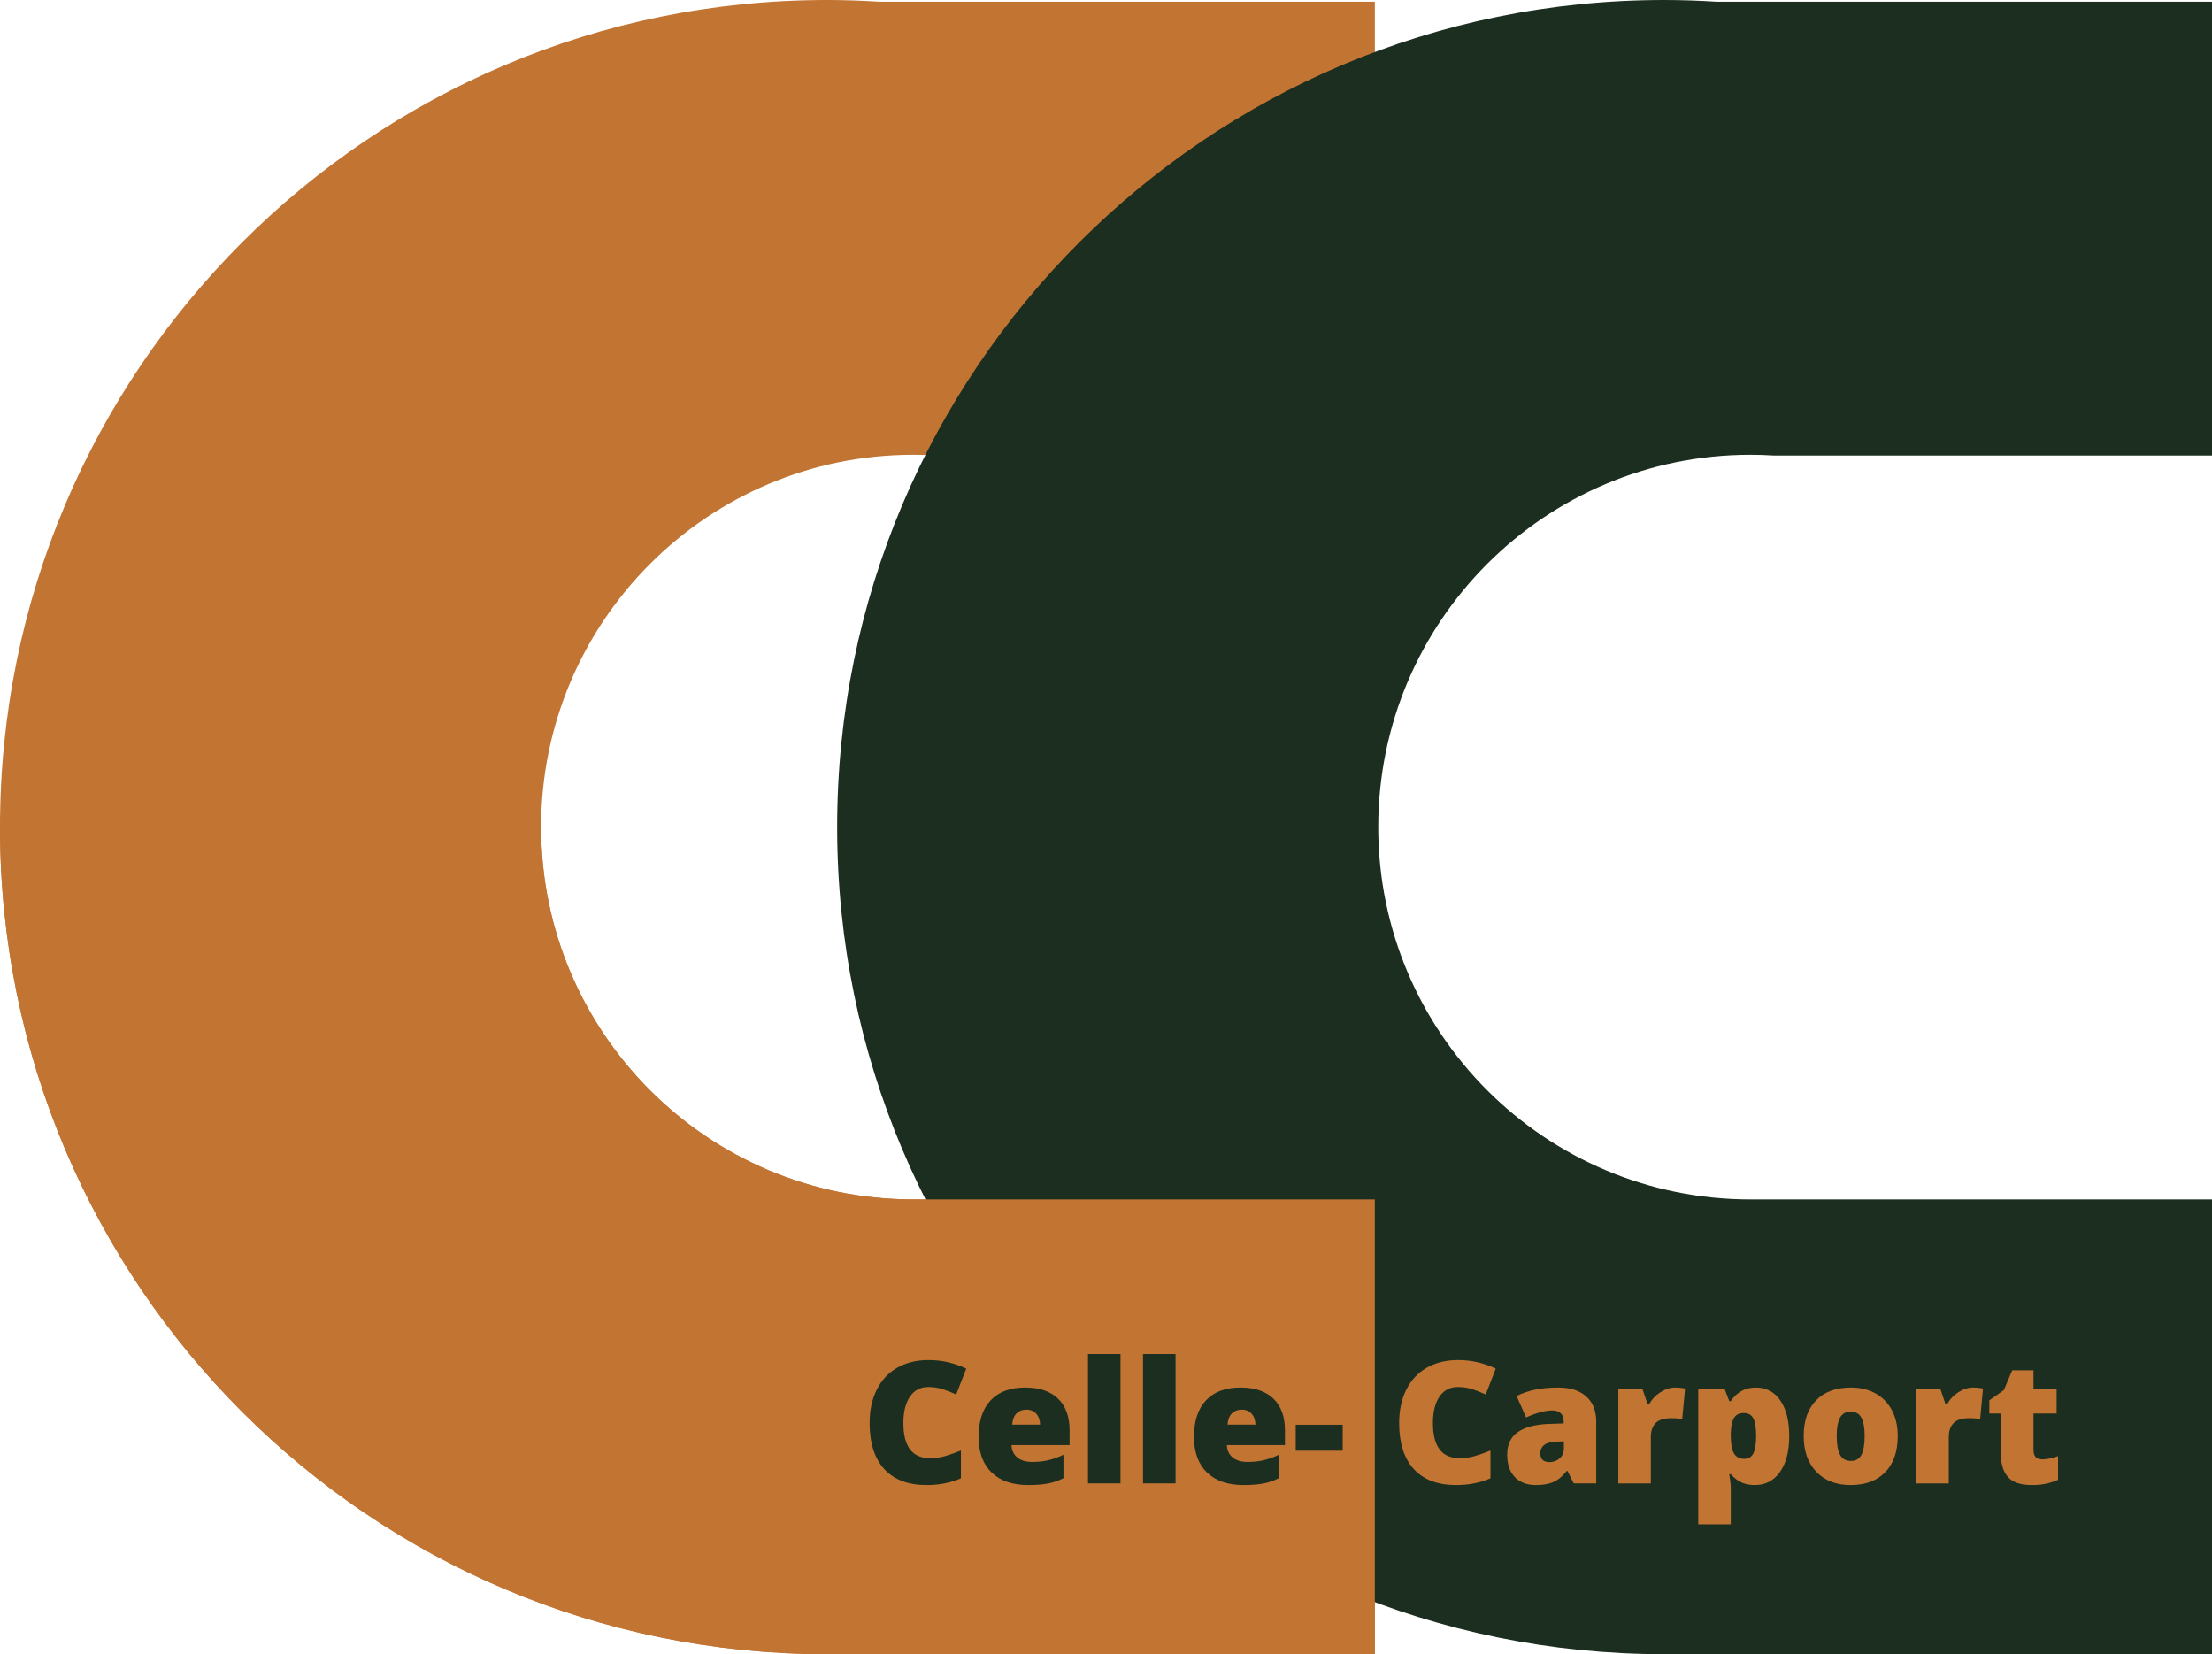
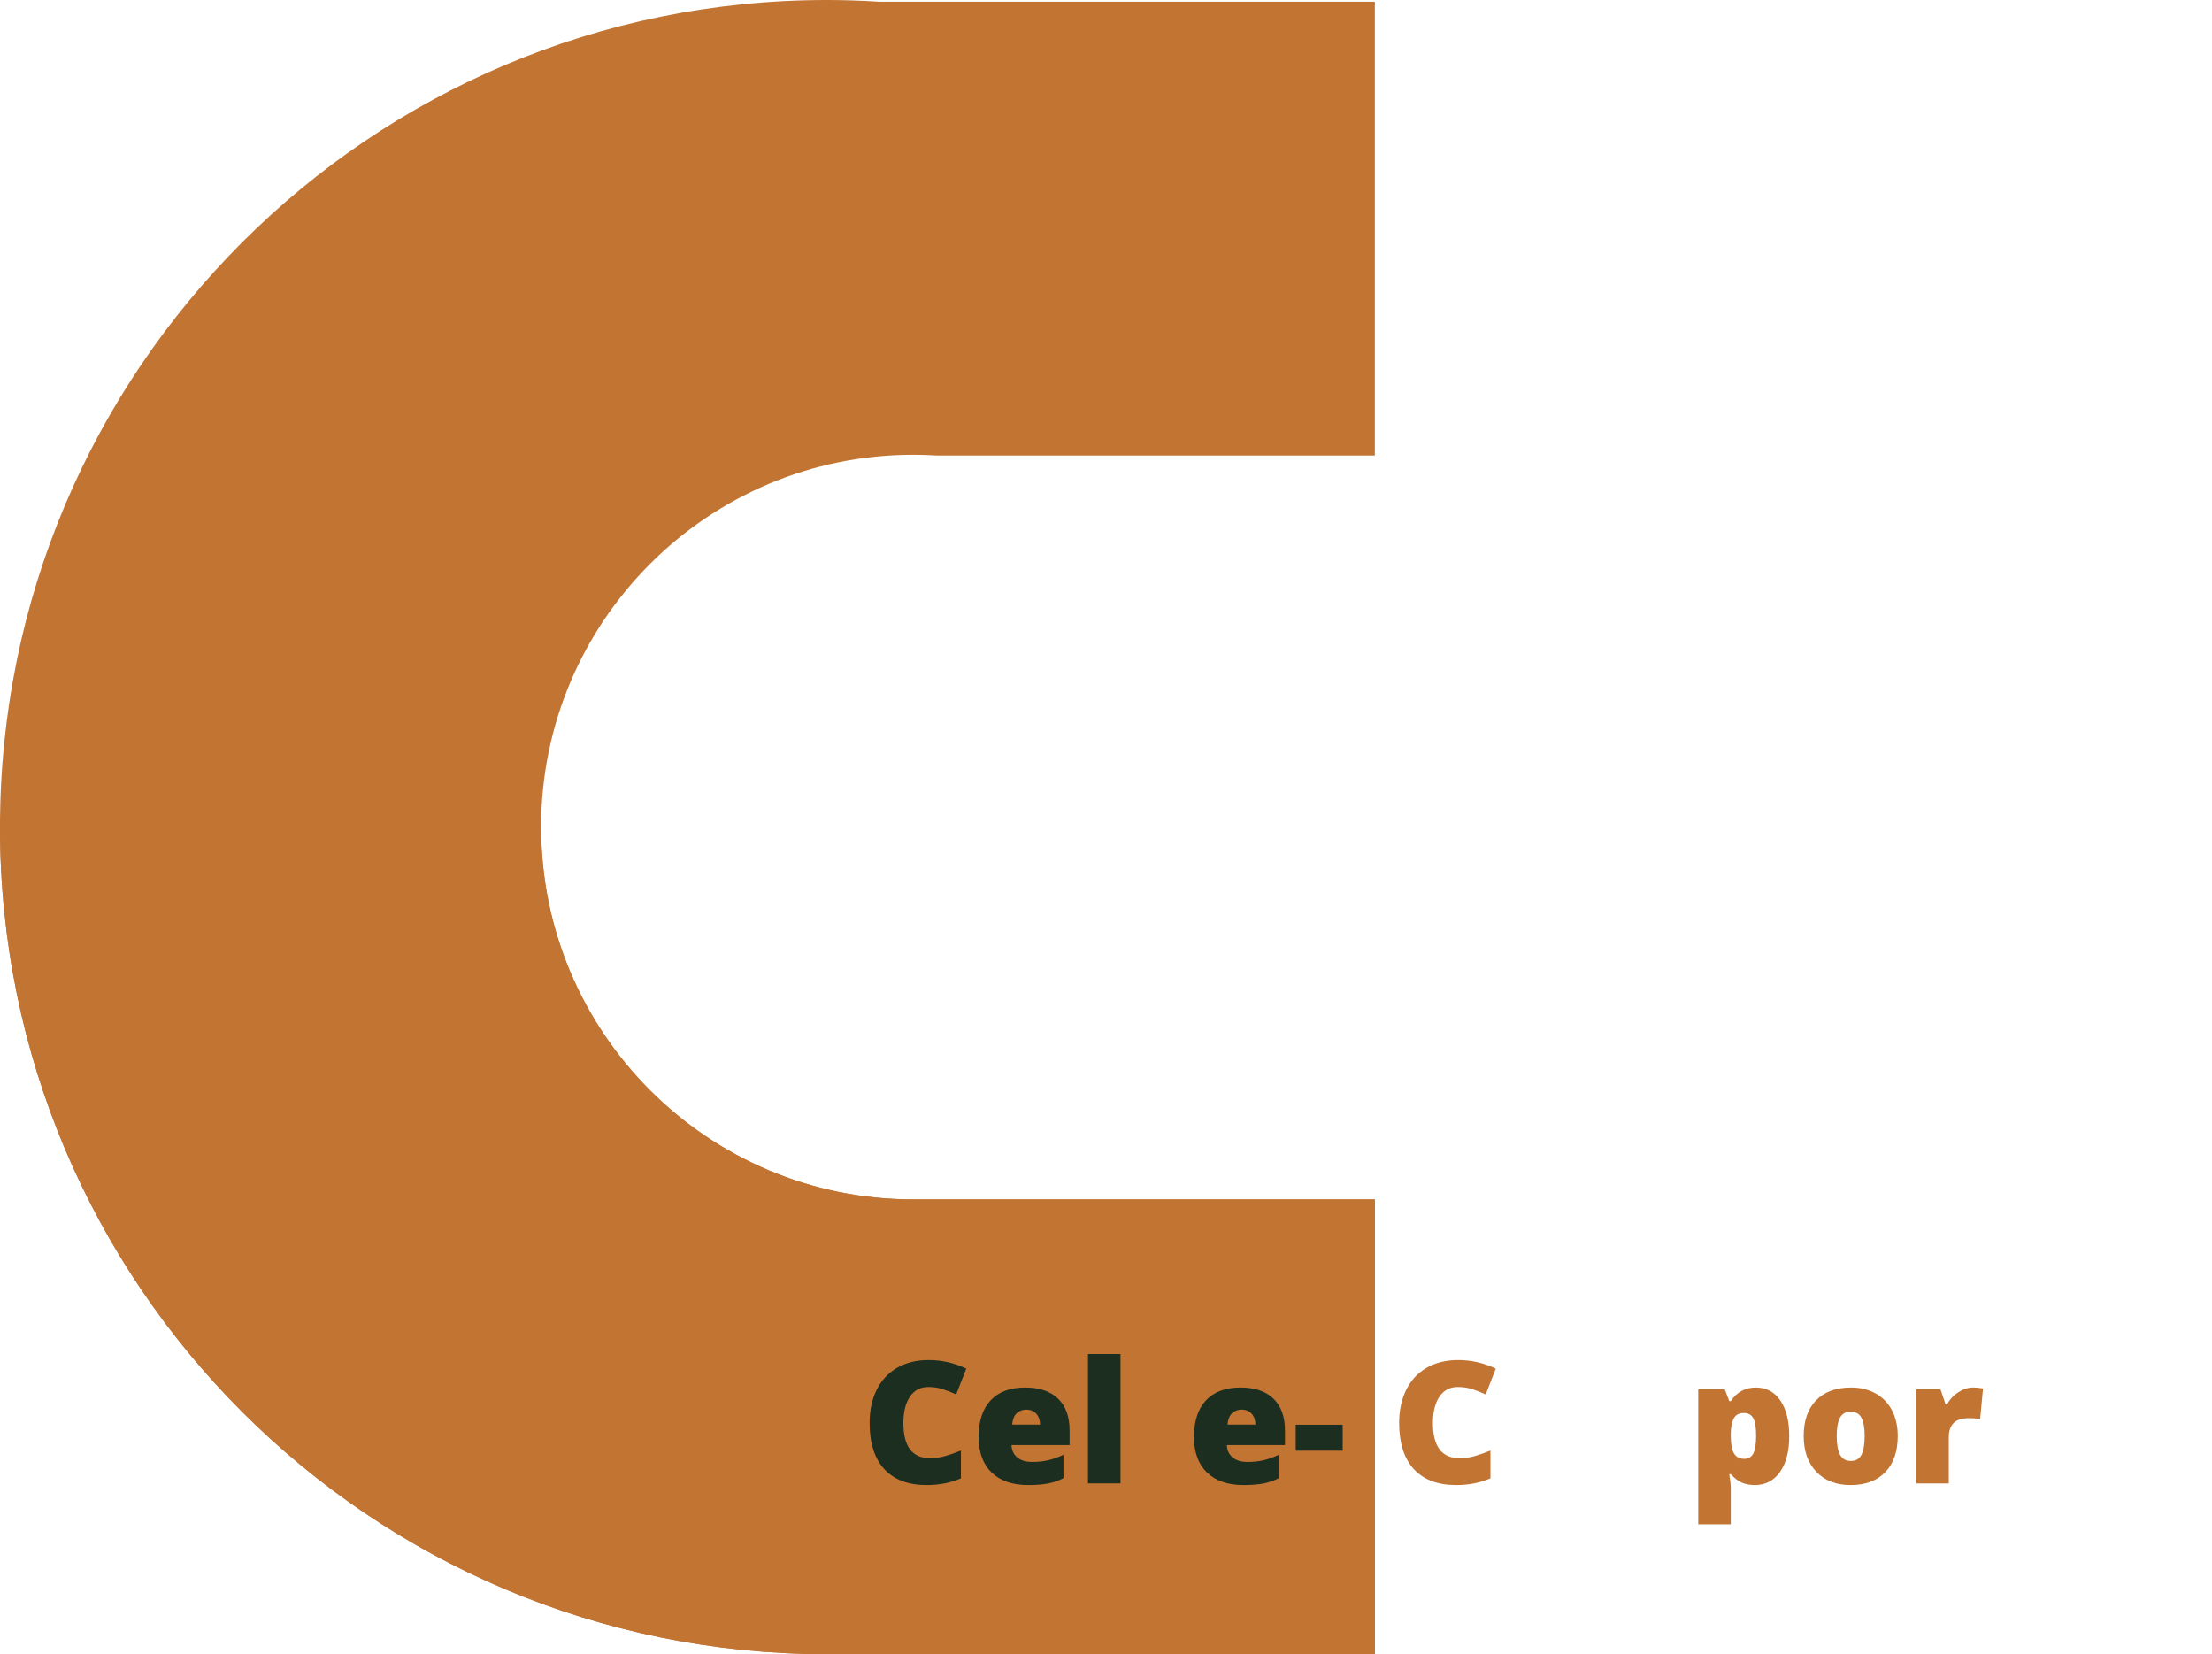
<svg xmlns="http://www.w3.org/2000/svg" version="1.1" id="Ebene_1" x="0px" y="0px" width="180px" height="134.585px" viewBox="0 0 180 134.585" enable-background="new 0 0 180 134.585" xml:space="preserve">
  <path fill="#C27433" d="M111.877,97.585H74.323c-16.73,0-30.292-13.563-30.292-30.292S57.593,37,74.323,37  c0.645,0,1.285,0.022,1.92,0.062h35.634V0.139H71.559C70.147,0.05,68.726,0,67.292,0C30.128,0,0,30.128,0,67.292  s30.128,67.292,67.292,67.292h44.584V97.585z" />
-   <path fill="#1C2E1F" d="M180,97.585h-37.554c-16.73,0-30.292-13.563-30.292-30.292S125.716,37,142.446,37  c0.645,0,1.285,0.022,1.92,0.062H180V0.139h-40.318C138.271,0.05,136.849,0,135.415,0C98.251,0,68.123,30.128,68.123,67.292  s30.128,67.292,67.292,67.292H180V97.585z" />
  <path fill="#C27433" d="M44.031,67.292c0-0.273,0.004-0.544,0.011-0.815H0.01C0.007,66.749,0,67.02,0,67.292  c0,37.165,30.128,67.292,67.292,67.292h44.584v-37H74.323C57.593,97.585,44.031,84.022,44.031,67.292z" />
  <g>
    <path fill="#1C2E1F" d="M75.536,112.845c-0.636,0-1.132,0.261-1.489,0.782c-0.356,0.521-0.535,1.239-0.535,2.155   c0,1.903,0.724,2.855,2.172,2.855c0.438,0,0.861-0.062,1.272-0.184c0.411-0.121,0.823-0.268,1.238-0.439v2.26   c-0.826,0.365-1.759,0.549-2.801,0.549c-1.493,0-2.638-0.434-3.434-1.3s-1.194-2.118-1.194-3.755c0-1.024,0.193-1.924,0.579-2.7   c0.386-0.775,0.94-1.372,1.665-1.79c0.724-0.417,1.576-0.626,2.554-0.626c1.069,0,2.091,0.232,3.065,0.697l-0.819,2.104   c-0.365-0.171-0.73-0.315-1.096-0.433C76.348,112.904,75.956,112.845,75.536,112.845z" />
    <path fill="#1C2E1F" d="M83.669,120.823c-1.277,0-2.268-0.34-2.974-1.019c-0.706-0.679-1.059-1.646-1.059-2.899   c0-1.295,0.327-2.288,0.981-2.98s1.588-1.039,2.801-1.039c1.155,0,2.047,0.301,2.676,0.903s0.944,1.47,0.944,2.602v1.178H82.31   c0.018,0.429,0.175,0.765,0.47,1.008c0.295,0.244,0.698,0.365,1.208,0.365c0.465,0,0.892-0.044,1.282-0.132s0.813-0.237,1.269-0.45   v1.901c-0.415,0.213-0.844,0.359-1.286,0.44C84.811,120.782,84.283,120.823,83.669,120.823z M83.514,114.686   c-0.311,0-0.572,0.099-0.781,0.294c-0.21,0.196-0.333,0.505-0.369,0.924h2.274c-0.009-0.369-0.114-0.665-0.315-0.886   C84.122,114.796,83.852,114.686,83.514,114.686z" />
    <path fill="#1C2E1F" d="M91.18,120.688h-2.646v-10.528h2.646V120.688z" />
-     <path fill="#1C2E1F" d="M95.66,120.688h-2.646v-10.528h2.646V120.688z" />
+     <path fill="#1C2E1F" d="M95.66,120.688h-2.646v-10.528V120.688z" />
    <path fill="#1C2E1F" d="M101.195,120.823c-1.277,0-2.269-0.34-2.975-1.019s-1.059-1.646-1.059-2.899   c0-1.295,0.327-2.288,0.981-2.98c0.653-0.692,1.587-1.039,2.801-1.039c1.155,0,2.047,0.301,2.677,0.903   c0.629,0.603,0.943,1.47,0.943,2.602v1.178h-4.729c0.018,0.429,0.175,0.765,0.47,1.008c0.296,0.244,0.698,0.365,1.208,0.365   c0.465,0,0.893-0.044,1.282-0.132c0.391-0.088,0.813-0.237,1.269-0.45v1.901c-0.415,0.213-0.843,0.359-1.285,0.44   S101.809,120.823,101.195,120.823z M101.039,114.686c-0.312,0-0.571,0.099-0.781,0.294c-0.21,0.196-0.333,0.505-0.369,0.924h2.273   c-0.009-0.369-0.113-0.665-0.314-0.886C101.647,114.796,101.378,114.686,101.039,114.686z" />
    <path fill="#1C2E1F" d="M105.438,118.028v-2.111h3.823v2.111H105.438z" />
    <path fill="#C27433" d="M118.625,112.845c-0.636,0-1.132,0.261-1.488,0.782c-0.356,0.521-0.534,1.239-0.534,2.155   c0,1.903,0.724,2.855,2.172,2.855c0.438,0,0.861-0.062,1.272-0.184c0.41-0.121,0.822-0.268,1.238-0.439v2.26   c-0.826,0.365-1.76,0.549-2.802,0.549c-1.493,0-2.638-0.434-3.434-1.3c-0.797-0.866-1.194-2.118-1.194-3.755   c0-1.024,0.192-1.924,0.578-2.7c0.386-0.775,0.94-1.372,1.665-1.79c0.724-0.417,1.575-0.626,2.554-0.626   c1.069,0,2.091,0.232,3.065,0.697l-0.818,2.104c-0.366-0.171-0.731-0.315-1.097-0.433S119.045,112.845,118.625,112.845z" />
-     <path fill="#C27433" d="M128.059,120.688l-0.508-1.015h-0.054c-0.356,0.441-0.72,0.744-1.09,0.906s-0.848,0.244-1.435,0.244   c-0.722,0-1.29-0.217-1.705-0.65c-0.415-0.433-0.622-1.042-0.622-1.826c0-0.816,0.284-1.425,0.853-1.824s1.392-0.623,2.47-0.673   l1.278-0.041V115.7c0-0.631-0.311-0.947-0.934-0.947c-0.56,0-1.27,0.189-2.131,0.568l-0.765-1.745   c0.893-0.46,2.021-0.69,3.383-0.69c0.983,0,1.745,0.243,2.284,0.73s0.809,1.169,0.809,2.044v5.027H128.059z M126.096,118.955   c0.32,0,0.595-0.102,0.822-0.305c0.229-0.202,0.342-0.467,0.342-0.791v-0.596l-0.608,0.027c-0.871,0.031-1.307,0.352-1.307,0.961   C125.345,118.721,125.596,118.955,126.096,118.955z" />
-     <path fill="#C27433" d="M136.32,112.886c0.229,0,0.448,0.019,0.656,0.054l0.148,0.027l-0.236,2.497   c-0.217-0.055-0.517-0.081-0.9-0.081c-0.577,0-0.997,0.132-1.259,0.396c-0.261,0.264-0.392,0.645-0.392,1.141v3.769h-2.646v-7.666   h1.97l0.412,1.225h0.129c0.221-0.406,0.529-0.734,0.924-0.984C135.521,113.011,135.919,112.886,136.32,112.886z" />
    <path fill="#C27433" d="M142.796,120.823c-0.388,0-0.735-0.064-1.042-0.193s-0.611-0.359-0.913-0.693h-0.122   c0.081,0.537,0.122,0.87,0.122,1.001v3.079h-2.646v-10.995h2.152l0.372,0.974h0.122c0.491-0.739,1.17-1.109,2.036-1.109   c0.849,0,1.514,0.352,1.996,1.056s0.725,1.669,0.725,2.896c0,1.236-0.252,2.21-0.755,2.92   C144.34,120.468,143.657,120.823,142.796,120.823z M141.909,114.963c-0.388,0-0.659,0.139-0.815,0.416   c-0.155,0.277-0.24,0.689-0.253,1.235v0.21c0,0.658,0.088,1.134,0.264,1.428c0.176,0.293,0.453,0.439,0.832,0.439   c0.339,0,0.584-0.146,0.737-0.437s0.23-0.772,0.23-1.444c0-0.659-0.077-1.131-0.23-1.418   C142.521,115.106,142.266,114.963,141.909,114.963z" />
    <path fill="#C27433" d="M154.427,116.837c0,1.255-0.337,2.232-1.011,2.934c-0.675,0.701-1.619,1.053-2.832,1.053   c-1.164,0-2.09-0.359-2.777-1.076c-0.688-0.718-1.032-1.688-1.032-2.91c0-1.249,0.337-2.22,1.012-2.912   c0.674-0.692,1.62-1.039,2.838-1.039c0.754,0,1.419,0.16,1.996,0.48c0.578,0.32,1.023,0.779,1.337,1.377   S154.427,116.039,154.427,116.837z M149.461,116.837c0,0.659,0.088,1.161,0.264,1.506c0.176,0.346,0.472,0.518,0.887,0.518   c0.41,0,0.7-0.172,0.869-0.518c0.169-0.345,0.254-0.847,0.254-1.506c0-0.653-0.086-1.147-0.258-1.481   c-0.171-0.334-0.464-0.501-0.879-0.501c-0.406,0-0.697,0.166-0.873,0.498C149.549,115.684,149.461,116.179,149.461,116.837z" />
    <path fill="#C27433" d="M160.564,112.886c0.229,0,0.448,0.019,0.656,0.054l0.148,0.027l-0.236,2.497   c-0.217-0.055-0.517-0.081-0.9-0.081c-0.577,0-0.997,0.132-1.259,0.396c-0.261,0.264-0.392,0.645-0.392,1.141v3.769h-2.646v-7.666   h1.97l0.412,1.225h0.129c0.221-0.406,0.529-0.734,0.924-0.984C159.765,113.011,160.163,112.886,160.564,112.886z" />
-     <path fill="#C27433" d="M166.194,118.732c0.356,0,0.782-0.089,1.278-0.265v1.929c-0.355,0.153-0.695,0.263-1.018,0.328   c-0.323,0.065-0.7,0.099-1.134,0.099c-0.889,0-1.529-0.218-1.922-0.653s-0.589-1.104-0.589-2.006v-3.16h-0.927v-1.076l1.178-0.832   l0.684-1.61h1.731v1.536h1.882v1.982h-1.882v2.983C165.477,118.484,165.716,118.732,166.194,118.732z" />
  </g>
</svg>